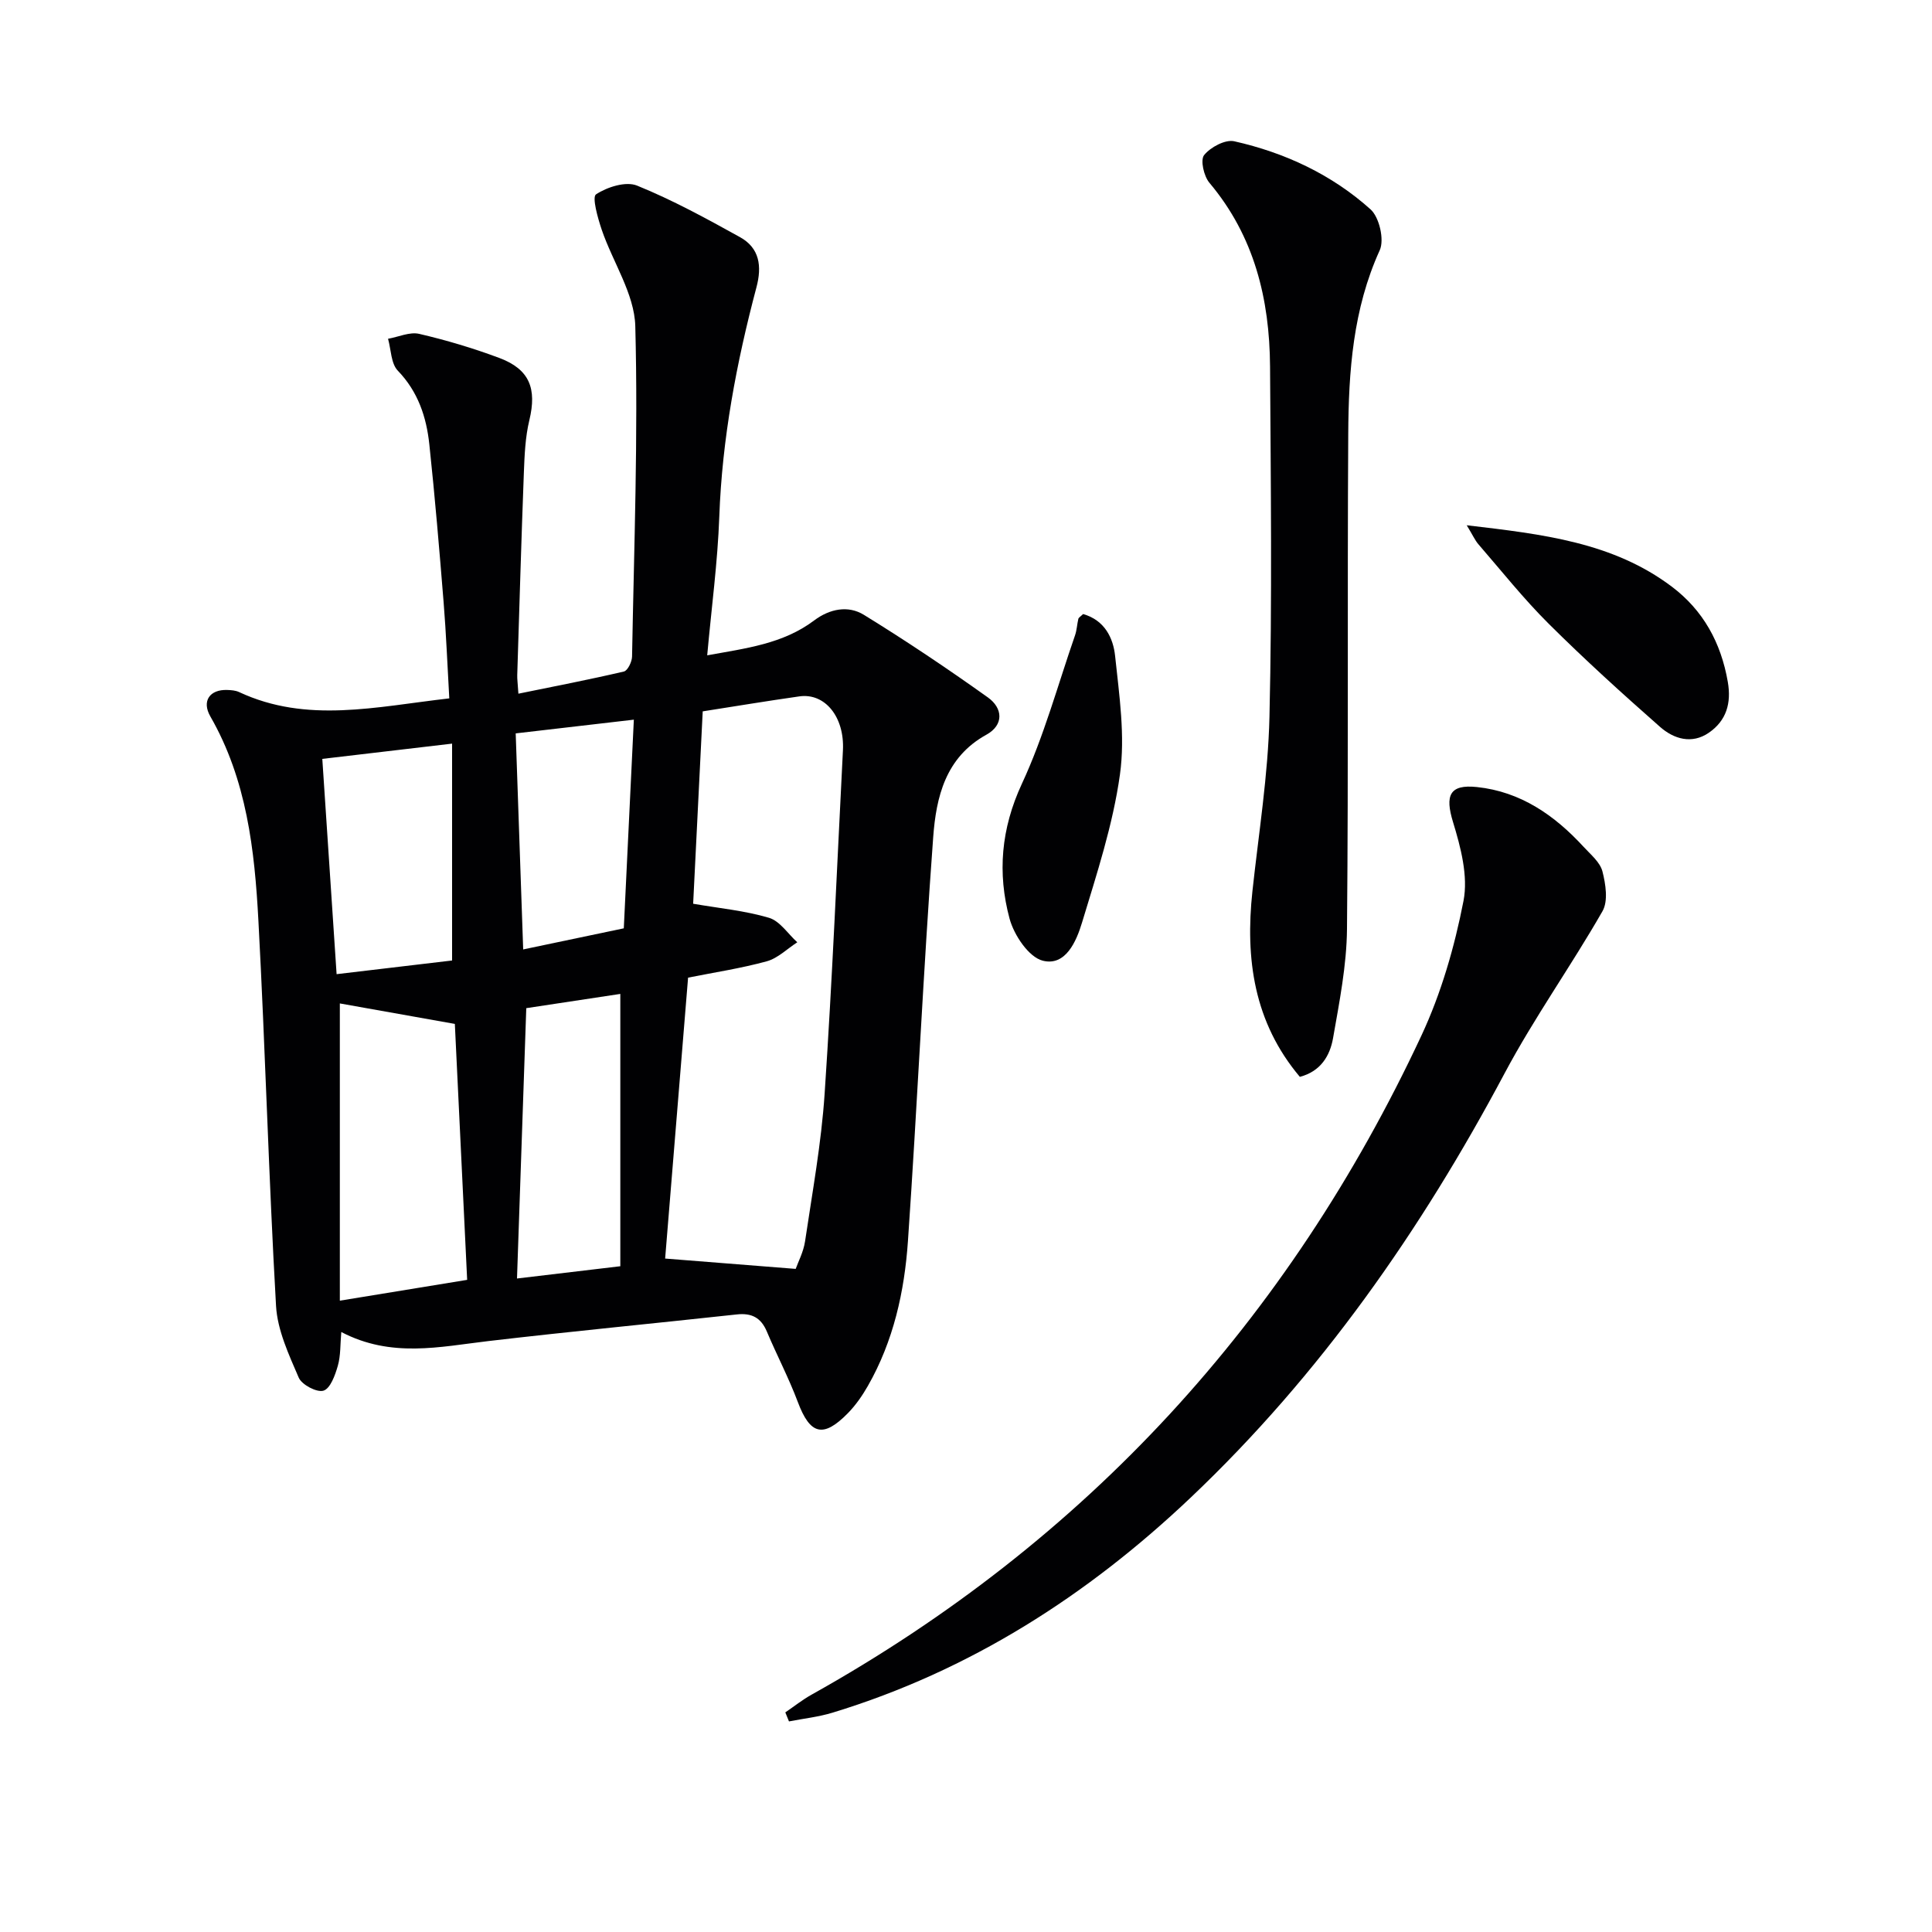
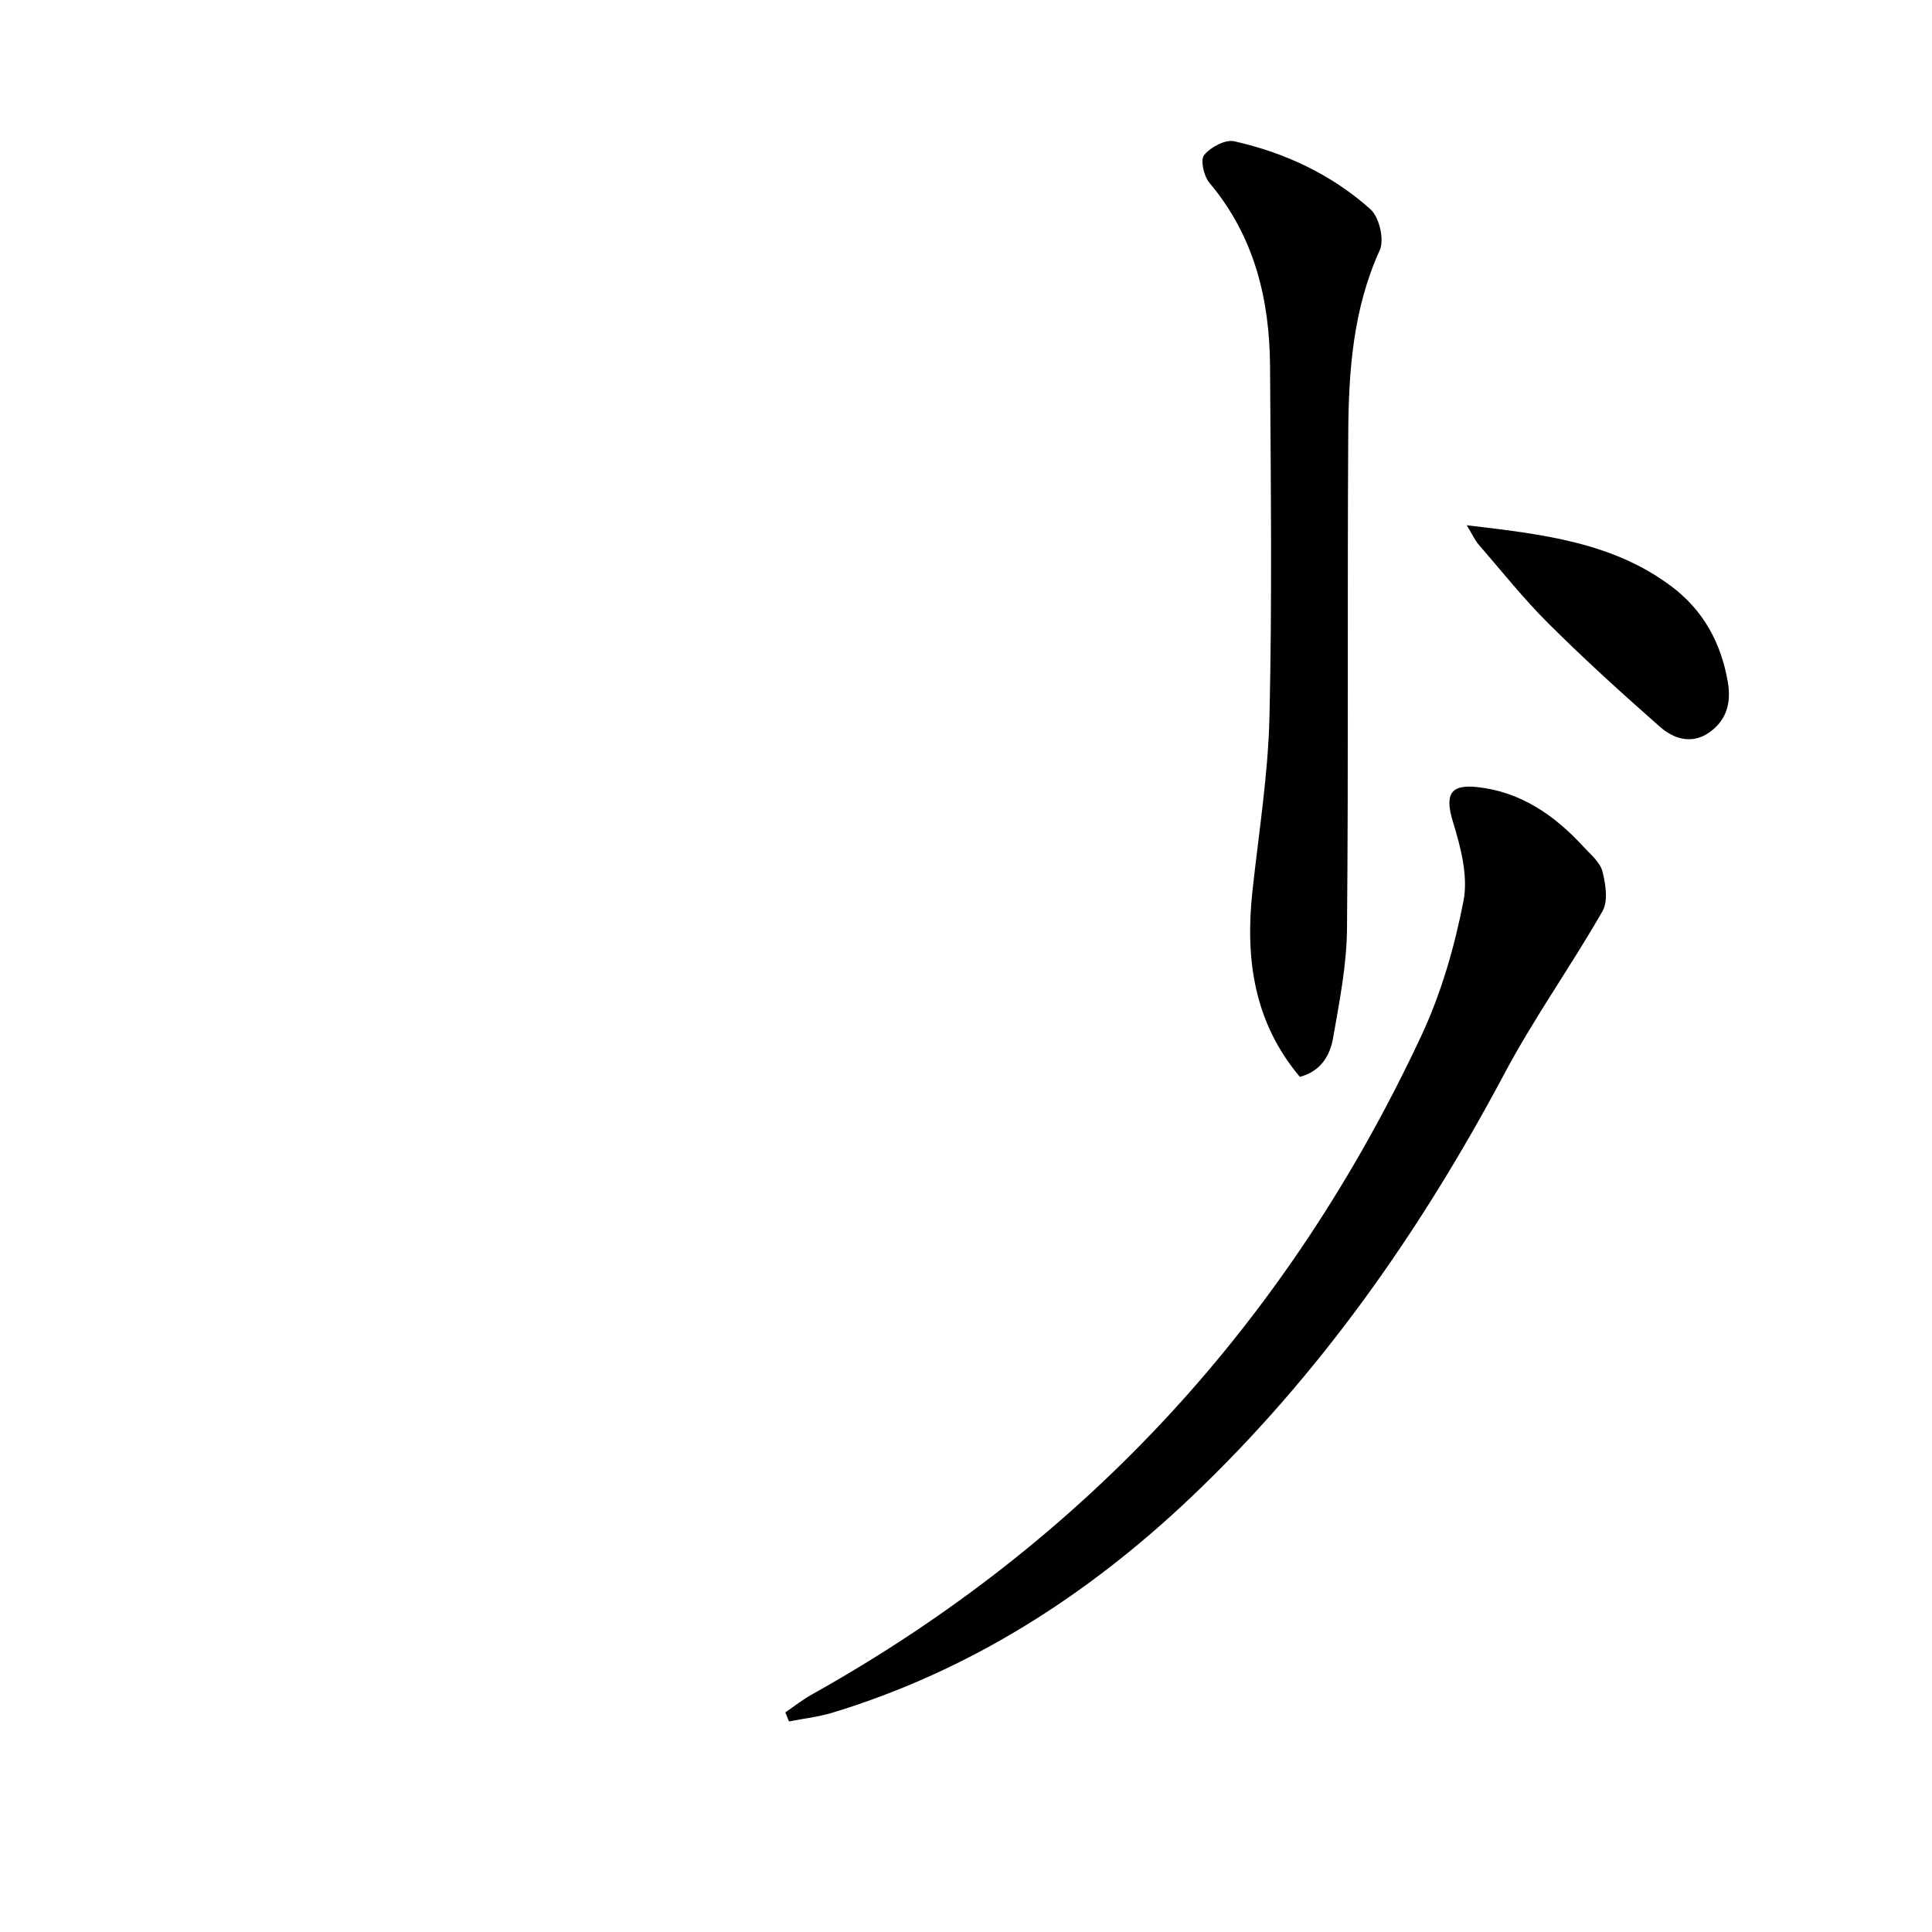
<svg xmlns="http://www.w3.org/2000/svg" enable-background="new 0 0 400 400" viewBox="0 0 400 400">
  <g fill="#010103">
-     <path d="m93.02 144.59c-.4-6.98-.65-13.42-1.17-19.84-.88-10.92-1.8-21.84-2.96-32.73-.6-5.68-2.33-10.92-6.53-15.28-1.42-1.48-1.39-4.36-2.02-6.6 2.16-.38 4.48-1.47 6.44-1.02 5.64 1.31 11.23 2.98 16.65 5.01 6.24 2.35 7.73 6.36 6.17 12.85-.85 3.52-1 7.24-1.14 10.88-.53 13.97-.93 27.94-1.37 41.91-.03.81.1 1.63.24 3.85 7.5-1.53 14.7-2.92 21.84-4.59.78-.18 1.67-2.01 1.69-3.09.41-22.81 1.27-45.63.67-68.42-.18-6.7-4.67-13.26-6.95-19.96-.82-2.42-2.04-6.75-1.18-7.32 2.3-1.52 6.16-2.75 8.48-1.82 7.35 2.98 14.37 6.82 21.33 10.68 4.06 2.25 4.57 6.02 3.4 10.4-4.13 15.57-7.11 31.32-7.69 47.51-.34 9.4-1.61 18.77-2.5 28.67 8-1.46 15.69-2.36 22.15-7.23 3.21-2.41 7.03-3.16 10.28-1.16 8.76 5.39 17.31 11.13 25.69 17.11 3.07 2.19 3.37 5.68-.33 7.72-8.48 4.68-10.39 12.95-11 21.19-2.06 27.86-3.31 55.77-5.23 83.64-.72 10.47-3 20.72-8.3 30-1.15 2.01-2.51 3.97-4.12 5.62-5.13 5.24-7.84 4.47-10.38-2.3-1.86-4.96-4.35-9.69-6.41-14.58-1.21-2.88-3.15-3.89-6.22-3.55-17.16 1.87-34.34 3.51-51.48 5.52-10.04 1.18-20.06 3.53-30.41-1.88-.23 2.55-.11 4.88-.72 7-.55 1.93-1.54 4.69-2.96 5.14-1.36.43-4.49-1.21-5.13-2.69-2.05-4.77-4.41-9.81-4.7-14.86-1.52-26.57-2.22-53.18-3.65-79.76-.78-14.61-2.41-29.16-9.95-42.28-1.83-3.19-.12-5.61 3.5-5.48.82.03 1.71.09 2.44.43 14.02 6.55 28.31 3.05 43.53 1.31zm52.47 2.69c-.69 13.82-1.34 27.02-1.98 39.83 5.44.94 10.71 1.43 15.7 2.91 2.26.67 3.92 3.32 5.86 5.07-2.1 1.35-4.03 3.31-6.33 3.94-5.38 1.47-10.93 2.31-16.28 3.38-1.61 19.75-3.19 39.04-4.75 58.16 8.3.66 17.34 1.37 27.03 2.14.49-1.4 1.61-3.5 1.94-5.72 1.51-10.16 3.37-20.32 4.05-30.55 1.59-23.68 2.58-47.41 3.79-71.11.35-6.88-3.71-11.91-9.03-11.15-6.69.95-13.35 2.06-20 3.1zm-75.13 60.47v61.54c9.53-1.56 17.94-2.93 26.36-4.31-.86-17.87-1.72-35.69-2.55-52.99-8.71-1.56-16.65-2.97-23.81-4.24zm38.6.98c-.64 18.64-1.28 37.29-1.92 55.97 6.78-.81 14.24-1.69 21.39-2.54 0-19.02 0-37.72 0-56.38-6.38.97-12.89 1.95-19.47 2.95zm-42.23-51.61c1.02 15.3 1.97 29.66 2.96 44.57 8.07-.96 16.05-1.9 23.91-2.83 0-15.37 0-29.92 0-44.9-9.29 1.09-18.15 2.13-26.87 3.16zm62.42 35.08c.69-14.38 1.38-28.69 2.08-43.2-8.6 1-16.1 1.87-24.46 2.84.51 14.82 1.03 29.73 1.55 44.73 7.12-1.49 13.57-2.84 20.83-4.37z" />
    <path d="m162.59 354.53c1.81-1.23 3.54-2.61 5.44-3.67 56.9-31.79 98.75-77.58 126.26-136.46 4.09-8.76 6.86-18.36 8.71-27.87 1-5.14-.57-11.11-2.17-16.34-1.67-5.46-.77-7.85 4.96-7.24 9.04.95 16.08 5.85 22.08 12.38 1.46 1.59 3.41 3.18 3.9 5.09.67 2.62 1.21 6.13.01 8.23-6.49 11.34-14.14 22.05-20.27 33.57-17.32 32.55-38.18 62.41-64.99 87.84-21.39 20.29-45.73 35.87-74.15 44.53-2.92.89-6.01 1.22-9.02 1.81-.25-.63-.5-1.25-.76-1.87z" />
    <path d="m269.12 222.95c-9.51-11.29-11.33-24.4-9.82-38.43 1.3-12.04 3.25-24.08 3.53-36.15.56-24.15.27-48.32.12-72.48-.09-13.96-3.25-26.99-12.55-38.04-1.16-1.37-1.92-4.73-1.1-5.74 1.32-1.64 4.38-3.28 6.24-2.86 10.5 2.36 20.19 6.89 28.21 14.09 1.82 1.63 2.9 6.3 1.91 8.47-5.55 12.19-6.45 25.07-6.52 38.04-.21 34.16.06 68.32-.26 102.48-.07 7.56-1.58 15.14-2.89 22.63-.64 3.6-2.53 6.85-6.87 7.99z" />
    <path d="m303.67 108.75c15.73 1.85 30.24 3.51 42.45 12.7 6.52 4.91 10.2 11.63 11.6 19.71.77 4.42-.28 8.02-3.9 10.53-3.55 2.46-7.29 1.3-10.13-1.2-7.86-6.92-15.62-13.96-23.04-21.34-5.18-5.15-9.75-10.91-14.54-16.44-.72-.82-1.17-1.88-2.44-3.96z" />
-     <path d="m224.24 127.13c4.5 1.28 6.24 4.99 6.63 8.67.86 8.16 2.12 16.57 1 24.57-1.45 10.4-4.8 20.57-7.86 30.68-1.16 3.83-3.39 9.05-8.12 7.85-2.91-.74-5.95-5.3-6.87-8.7-2.54-9.43-1.77-18.63 2.55-27.93 4.57-9.83 7.44-20.46 11.01-30.75.37-1.08.41-2.27.68-3.39.07-.28.45-.47.98-1z" />
+     <path d="m224.24 127.13z" />
  </g>
</svg>